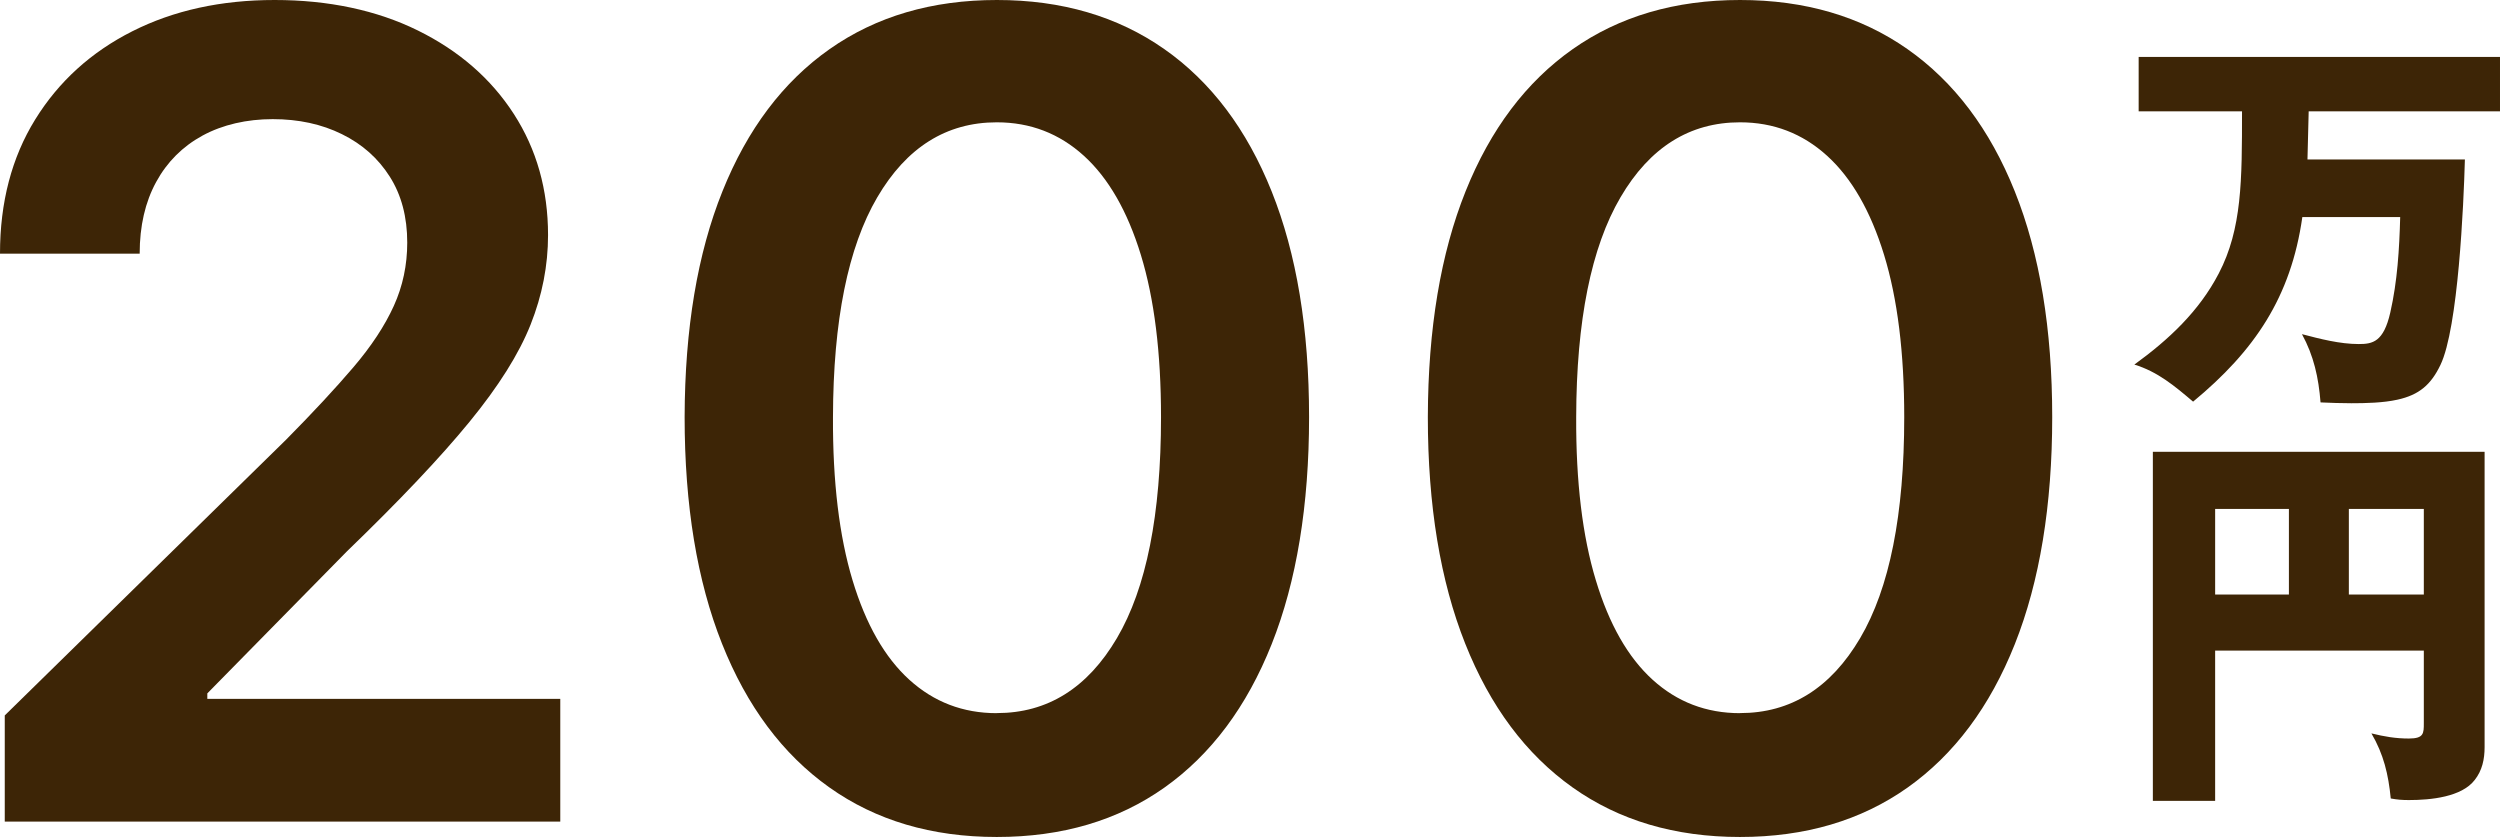
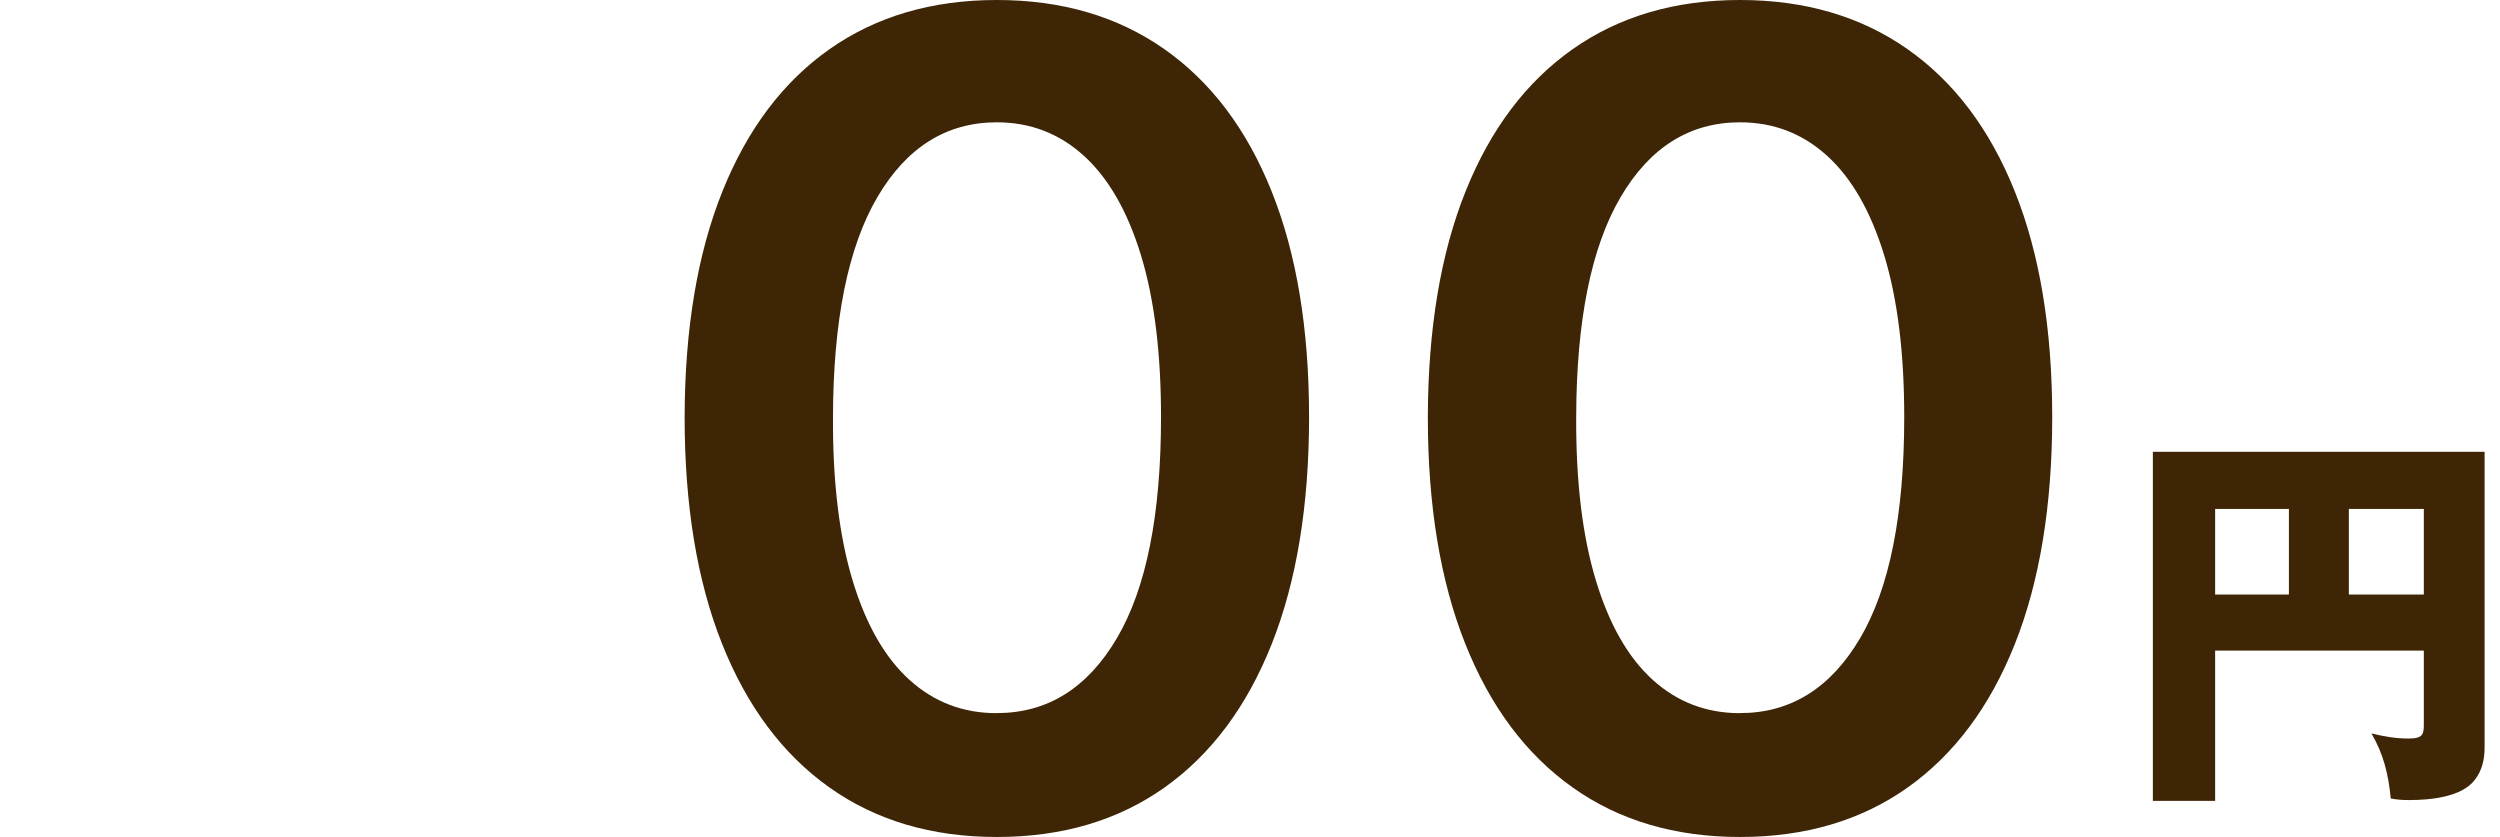
<svg xmlns="http://www.w3.org/2000/svg" id="_レイヤー_1" viewBox="0 0 331.13 110.86">
  <defs>
    <style>.cls-1{fill:#3d2506;stroke-width:0px;}</style>
  </defs>
-   <path class="cls-1" d="M.63,108.81v-14.05l37.27-36.53c3.56-3.6,6.53-6.8,8.91-9.59,2.38-2.79,4.16-5.5,5.35-8.12,1.19-2.62,1.78-5.42,1.78-8.39,0-3.39-.77-6.3-2.31-8.73-1.54-2.43-3.65-4.31-6.34-5.63-2.69-1.33-5.75-1.99-9.17-1.99s-6.62.73-9.28,2.17c-2.66,1.45-4.71,3.5-6.16,6.16-1.45,2.66-2.18,5.82-2.18,9.49H0c0-6.81,1.55-12.74,4.66-17.77,3.11-5.03,7.4-8.93,12.87-11.69C23,1.38,29.28,0,36.38,0s13.52,1.35,18.97,4.04c5.45,2.69,9.69,6.38,12.71,11.06,3.02,4.68,4.53,10.03,4.53,16.04,0,4.02-.77,7.97-2.31,11.85-1.54,3.88-4.24,8.18-8.1,12.89-3.86,4.72-9.27,10.43-16.22,17.14l-18.5,18.82v.73h46.75v16.25H.63Z" />
  <path class="cls-1" d="M132.03,110.86c-8.63,0-16.03-2.19-22.2-6.58-6.17-4.39-10.9-10.73-14.2-19.03-3.3-8.3-4.95-18.3-4.95-30.01.03-11.71,1.7-21.67,5.01-29.9,3.3-8.23,8.04-14.51,14.2-18.84,6.17-4.33,13.55-6.5,22.15-6.5s15.99,2.17,22.17,6.5c6.18,4.33,10.93,10.62,14.23,18.87,3.3,8.25,4.95,18.21,4.95,29.88s-1.65,21.76-4.95,30.06-8.04,14.63-14.2,19c-6.17,4.37-13.57,6.55-22.2,6.55ZM132.03,94.45c6.71,0,12.01-3.31,15.91-9.93,3.9-6.62,5.84-16.38,5.84-29.27,0-8.53-.89-15.69-2.67-21.49-1.78-5.8-4.3-10.18-7.55-13.13-3.25-2.95-7.09-4.43-11.53-4.43-6.67,0-11.95,3.31-15.83,9.93-3.88,6.62-5.84,16.33-5.87,29.12-.04,8.56.83,15.76,2.59,21.6,1.76,5.84,4.27,10.23,7.52,13.18,3.25,2.95,7.11,4.43,11.58,4.43Z" />
  <path class="cls-1" d="M230.47,110.86c-8.63,0-16.03-2.19-22.2-6.58-6.17-4.39-10.9-10.73-14.2-19.03-3.3-8.3-4.95-18.3-4.95-30.01.03-11.71,1.7-21.67,5-29.9,3.3-8.23,8.04-14.51,14.2-18.84s13.55-6.5,22.15-6.5,15.99,2.17,22.17,6.5,10.93,10.62,14.23,18.87c3.3,8.25,4.95,18.21,4.95,29.88s-1.65,21.76-4.95,30.06-8.04,14.63-14.2,19c-6.17,4.37-13.57,6.55-22.2,6.55ZM230.47,94.45c6.71,0,12.01-3.31,15.91-9.93,3.9-6.62,5.84-16.38,5.84-29.27,0-8.53-.89-15.69-2.67-21.49-1.78-5.8-4.3-10.18-7.55-13.13-3.25-2.95-7.09-4.43-11.53-4.43-6.67,0-11.95,3.31-15.83,9.93-3.88,6.62-5.84,16.33-5.87,29.12-.04,8.56.83,15.76,2.6,21.6,1.76,5.84,4.27,10.23,7.52,13.18,3.25,2.95,7.11,4.43,11.58,4.43Z" />
-   <path class="cls-1" d="M305.63,21.12h20.85c-.16,5.96-.89,22.36-3.24,27.22-1.25,2.61-2.82,3.97-5.7,4.6-1.88.42-4.23.47-6.11.47-1.04,0-3.03-.05-4.07-.11-.26-3.29-.89-6.16-2.46-9.04,2.4.63,5.02,1.31,7.52,1.31,1.83,0,3.29-.26,4.18-4.18.94-4.13,1.2-8.41,1.31-12.64h-12.96c-1.51,10.61-6.32,17.71-14.47,24.45-2.46-2.09-4.7-3.97-7.78-4.91,4.54-3.29,8.57-7.05,11.18-12.07,3.08-5.9,3.08-12.33,3.08-21.47h-13.69v-7.21h47.86v7.21h-25.34c-.05,2.14-.1,4.28-.16,6.37Z" />
  <path class="cls-1" d="M293.4,86.17v19.91h-8.25v-46.24h43.94v39.13c0,1.57-.31,3.08-1.31,4.34-1.72,2.25-5.8,2.66-8.72,2.66-.89,0-1.52-.05-2.4-.21-.31-3.19-.94-5.85-2.56-8.62,1.72.42,3.19.68,4.96.68,1.98,0,1.98-.68,1.98-2.04v-9.61h-27.64ZM303.17,67.41h-9.77v11.34h9.77v-11.34ZM321.04,78.75v-11.34h-9.93v11.34h9.93Z" />
</svg>